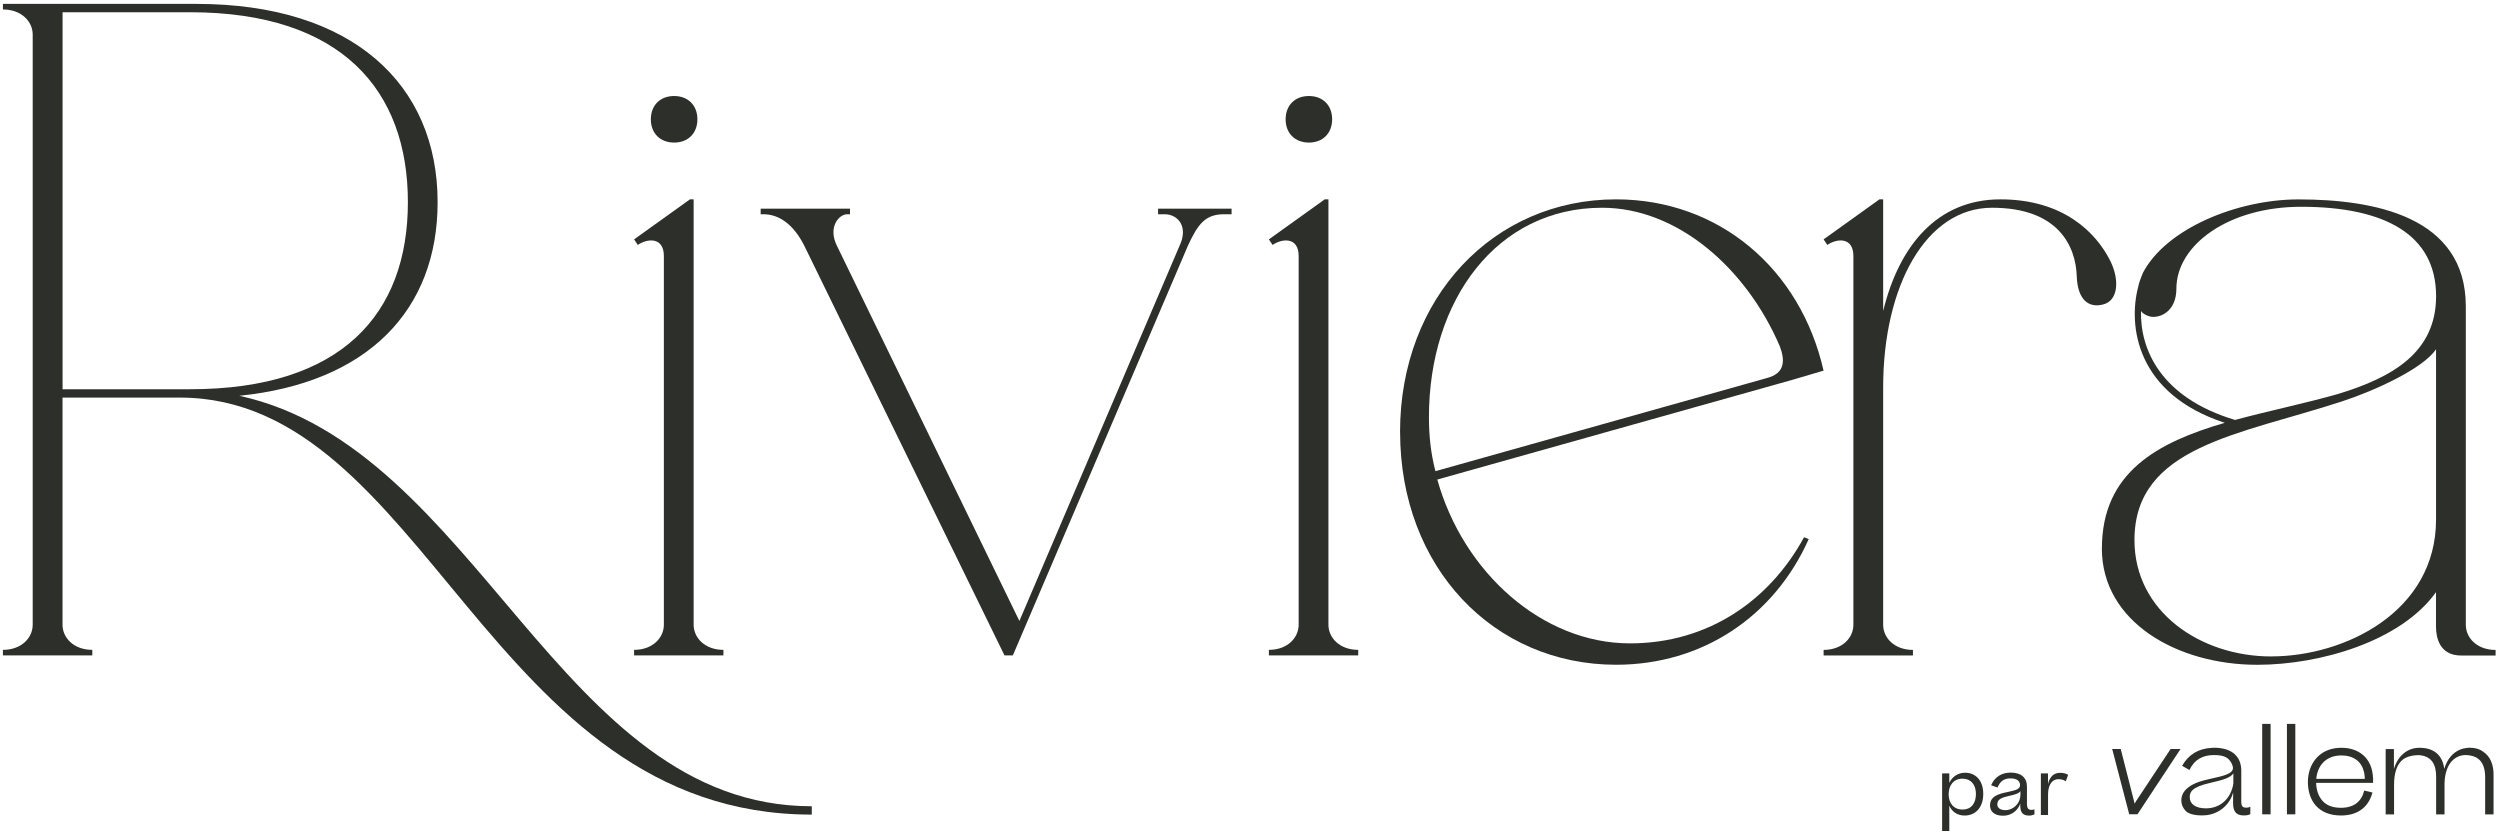
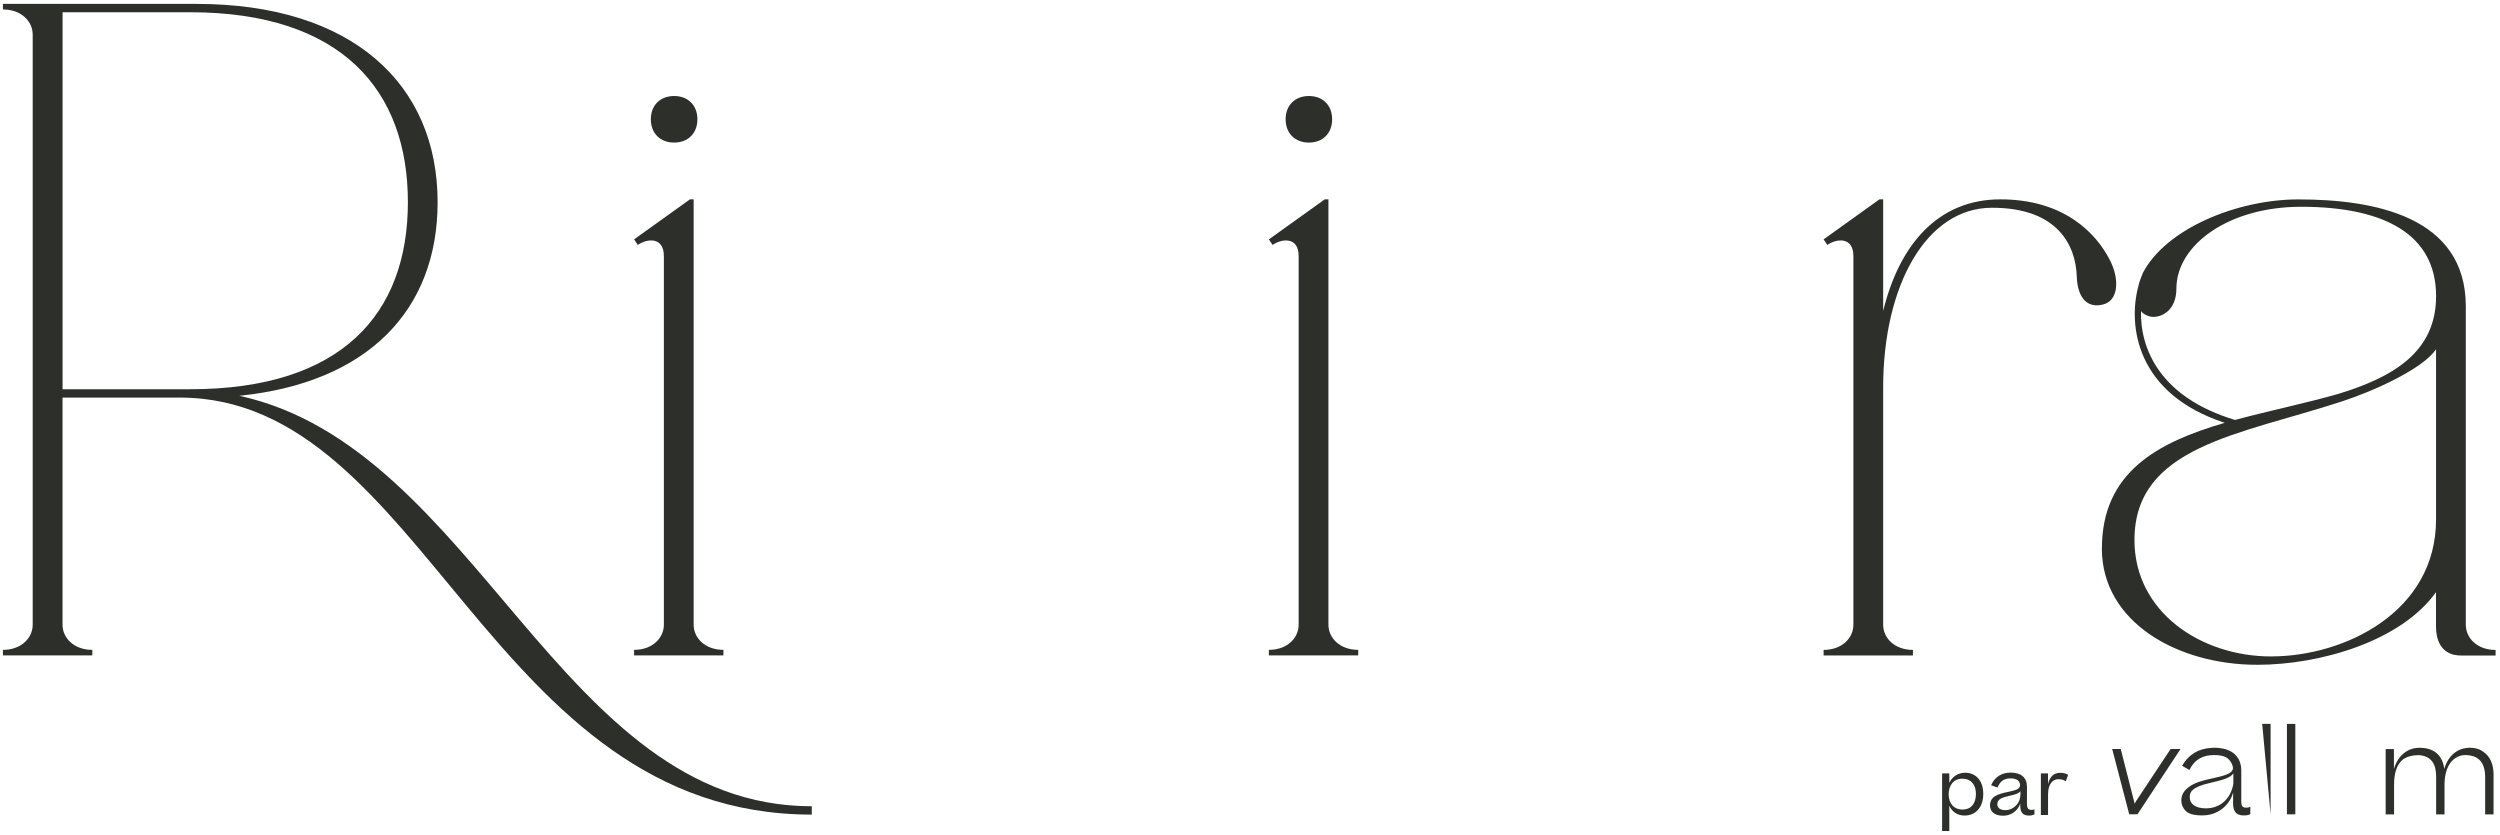
<svg xmlns="http://www.w3.org/2000/svg" width="539" height="180" viewBox="0 0 539 180">
  <g id="Group">
    <path id="Path" fill="#2d302a" stroke="none" d="M 535.31 162.01 C 534.59 161.5 533.66 161.21 532.51 161.21 C 532.44 161.21 531.35 161.21 530.41 161.61 C 528.82 162.25 527.61 163.67 526.98 165.76 C 526.98 165.76 526.98 165.75 526.97 165.73 C 526.64 163.02 524.97 161.4 522.18 161.24 C 522 161.23 521.82 161.22 521.63 161.22 C 519.09 161.22 517.01 162.87 516.13 165.78 L 516.13 161.5 L 516.13 161.5 C 516.13 161.5 514.98 161.5 514.98 161.5 L 514.35 161.5 L 514.35 175.58 L 516.16 175.58 L 516.16 169.19 C 516.16 166.72 516.73 164.99 517.83 163.95 C 518.67 163.15 520.15 162.79 521.56 162.81 C 521.56 162.81 521.56 162.81 521.56 162.81 C 524.18 163.01 525.23 164.73 525.23 167.39 L 525.23 175.58 L 527.04 175.58 L 527.04 168.9 C 527.1 166.6 527.74 165.05 528.62 164.09 C 529.45 163.22 530.47 162.79 531.56 162.79 C 532.21 162.8 532.78 162.9 533.3 163.06 C 535.05 163.66 535.8 165.27 535.8 167.54 L 535.8 175.58 L 537.61 175.58 L 537.61 166.99 C 537.61 164.72 536.82 162.98 535.31 162.03" />
-     <path id="path1" fill="#2d302a" stroke="none" d="M 487.73 156.07 L 489.54 156.07 L 489.54 175.57 L 487.73 175.57 Z" />
+     <path id="path1" fill="#2d302a" stroke="none" d="M 487.73 156.07 L 489.54 156.07 L 489.54 175.57 Z" />
    <path id="path2" fill="#2d302a" stroke="none" d="M 493.06 156.07 L 494.87 156.07 L 494.87 175.57 L 493.06 175.57 Z" />
-     <path id="path3" fill="#2d302a" stroke="none" d="M 511.62 167.72 C 511.56 166.09 511.09 164.66 510.22 163.56 C 510.22 163.55 509.91 163.21 509.83 163.12 C 509.78 163.07 509.49 162.8 509.42 162.74 C 509.42 162.74 509.42 162.74 509.41 162.73 C 508.21 161.72 506.61 161.22 504.79 161.22 C 504.59 161.22 504.39 161.22 504.2 161.24 C 499.97 161.49 497.58 164.77 497.58 168.58 C 497.58 172.63 499.84 175.82 504.72 175.82 L 504.82 175.82 C 505.64 175.82 506.41 175.67 506.52 175.65 C 509.22 175.12 510.84 173.35 511.51 170.87 L 509.73 170.44 C 509.15 172.75 507.59 174.16 504.68 174.16 C 502.9 174.16 501.54 173.63 500.66 172.58 C 499.82 171.57 499.4 170.31 499.36 168.78 L 511.64 168.78 L 511.64 168.63 C 511.64 168.32 511.64 168.02 511.64 167.72 M 504.74 162.88 C 507.49 162.86 509.14 164.21 509.68 166.43 C 509.68 166.46 509.73 166.71 509.75 166.8 C 509.81 167.11 509.86 167.88 509.86 167.93 L 499.39 167.93 C 499.63 165.01 501.55 162.88 504.74 162.88" />
    <path id="path4" fill="#2d302a" stroke="none" d="M 484.28 174.13 C 483.55 174.13 483.22 173.85 483.22 172.85 L 483.22 166.17 C 483.22 163.57 481.76 161.69 478.68 161.3 C 478.29 161.24 477.88 161.21 477.43 161.21 C 477.21 161.21 476.99 161.21 476.78 161.24 C 473.96 161.41 471.84 162.68 470.46 165.11 L 472.04 166.01 C 473.15 163.7 474.98 162.79 477.37 162.79 C 478.93 162.79 480.01 163.12 480.59 163.8 C 481.01 164.26 481.28 164.78 481.41 165.37 C 481.65 166.88 479.22 167.31 476.31 167.97 C 474.88 168.3 473.62 168.65 472.69 169.18 C 471.46 169.86 470.29 170.9 470.29 172.55 C 470.29 173.43 470.62 174.18 471.25 174.86 C 472.43 176.01 475.18 175.79 475.49 175.77 C 478.12 175.59 480.71 173.71 481.47 170.84 L 481.47 170.84 C 481.47 171.84 481.45 173.04 481.45 173.2 C 481.45 175.01 482.18 175.81 483.76 175.81 C 484.36 175.81 484.89 175.71 485.17 175.53 L 485.17 173.9 C 485 174.03 484.72 174.13 484.29 174.13 M 481.41 169.47 C 480.63 172.74 478.23 174.28 475.6 174.28 C 473.29 174.28 472.1 173.3 472.11 171.87 C 472.11 170.81 472.46 169.71 476.55 168.78 C 479.21 168.17 480.88 167.72 481.51 166.73 L 481.51 168.84 C 481.49 169.06 481.46 169.27 481.42 169.48" />
    <path id="path5" fill="#2d302a" stroke="none" d="M 467.98 161.49 L 460.52 172.75 L 460.23 173.28 L 460.07 172.63 L 457.23 161.49 L 455.39 161.49 L 459.06 175.56 L 460.84 175.56 L 470.12 161.49 L 467.98 161.49 Z" />
  </g>
  <path id="path6" fill="#2d302a" stroke="none" d="M 40.98 83.92 C 73.69 83.92 87.94 67.66 87.94 43.58 C 87.94 19.5 73.69 2.64 40.98 2.64 L 13.49 2.64 L 13.49 83.92 L 40.98 83.92 Z M 38.77 85.72 L 13.48 85.72 L 13.48 134.69 C 13.48 137.5 15.89 140.11 19.9 140.11 L 19.9 141.31 L 0.63 141.31 L 0.63 140.11 C 4.64 140.11 7.05 137.5 7.05 134.69 L 7.05 7.46 C 7.05 4.65 4.64 2.04 0.63 2.04 L 0.63 0.84 L 42.37 0.84 C 75.88 0.84 94.35 18.1 94.35 43.59 C 94.35 66.87 79.3 82.52 51.6 85.33 C 102.97 96.57 120.63 173.83 175.02 173.83 L 175.02 175.63 C 105.38 175.63 91.74 85.72 38.76 85.72" />
  <path id="path7" fill="#2d302a" stroke="none" d="M 145.34 20.7 C 148.35 20.7 150.36 22.71 150.36 25.72 C 150.36 28.73 148.35 30.74 145.34 30.74 C 142.33 30.74 140.32 28.73 140.32 25.72 C 140.32 22.71 142.33 20.7 145.34 20.7 M 143.13 134.69 L 143.13 55.22 C 143.13 51.01 139.52 51.41 137.51 52.81 L 136.71 51.61 L 148.75 42.98 L 149.55 42.98 L 149.55 134.69 C 149.55 137.5 151.96 140.11 155.97 140.11 L 155.97 141.31 L 136.71 141.31 L 136.71 140.11 C 140.72 140.11 143.13 137.5 143.13 134.69" />
-   <path id="path8" fill="#2d302a" stroke="none" d="M 164.6 46.19 L 164 46.19 L 164 44.99 L 183.26 44.99 L 183.26 46.19 L 182.66 46.19 C 180.86 46.19 178.44 49 180.45 53.01 L 219.78 133.88 L 254.3 53.01 C 256.31 48.79 253.9 46.19 251.09 46.19 L 249.68 46.19 L 249.68 44.99 L 265.53 44.99 L 265.53 46.19 L 263.93 46.19 C 259.92 46.19 258.31 48.2 256.1 53.01 L 218.37 141.31 L 216.57 141.31 L 173.42 53.01 C 171.01 48.19 167.8 46.19 164.59 46.19" />
  <path id="path9" fill="#2d302a" stroke="none" d="M 282.2 20.7 C 285.21 20.7 287.21 22.71 287.21 25.72 C 287.21 28.73 285.2 30.74 282.2 30.74 C 279.2 30.74 277.18 28.73 277.18 25.72 C 277.18 22.71 279.19 20.7 282.2 20.7 M 279.99 134.69 L 279.99 55.22 C 279.99 51.01 276.38 51.41 274.37 52.81 L 273.57 51.61 L 285.61 42.98 L 286.41 42.98 L 286.41 134.69 C 286.41 137.5 288.82 140.11 292.83 140.11 L 292.83 141.31 L 273.57 141.31 L 273.57 140.11 C 277.58 140.11 279.99 137.5 279.99 134.69" />
-   <path id="path10" fill="#2d302a" stroke="none" d="M 309.49 101.58 L 380.93 81.51 C 384.74 80.51 384.94 77.9 383.74 74.69 C 376.52 57.83 361.67 44.79 345.41 44.79 C 322.73 44.79 308.08 64.66 308.08 89.94 C 308.08 93.95 308.48 97.77 309.48 101.58 M 301.85 93.15 C 301.85 64.05 322.12 42.98 348.41 42.98 C 370.49 42.98 388.15 57.83 393.16 79.91 L 386.34 81.92 L 309.88 103.39 C 315.5 123.46 332.56 138.71 351.42 138.71 C 368.28 138.71 381.52 129.48 388.95 115.83 L 389.96 116.23 C 382.53 132.89 367.08 143.32 348.42 143.32 C 322.13 143.32 301.86 122.45 301.86 93.15" />
  <path id="path11" fill="#2d302a" stroke="none" d="M 399.59 134.69 L 399.59 55.22 C 399.59 51.01 395.98 51.41 393.97 52.81 L 393.17 51.61 L 405.21 42.98 L 406.01 42.98 L 406.01 67.06 C 409.42 53.01 417.65 42.98 431.29 42.98 C 444.93 42.98 451.96 50.21 454.97 56.23 C 456.98 60.24 456.77 64.86 453.37 65.66 C 450.16 66.46 447.95 64.46 447.75 59.64 C 447.55 53.02 443.74 44.79 429.49 44.79 C 415.24 44.79 406.01 61.65 406.01 83.52 L 406.01 134.7 C 406.01 137.51 408.42 140.12 412.43 140.12 L 412.43 141.32 L 393.17 141.32 L 393.17 140.12 C 397.18 140.12 399.59 137.51 399.59 134.7" />
  <path id="path12" fill="#2d302a" stroke="none" d="M 481.88 90.54 C 489.31 88.53 497.13 86.93 504.15 84.92 C 515.99 81.31 525.22 75.89 525.22 63.85 C 525.22 50.6 514.18 44.58 496.12 44.58 C 480.47 44.58 469.23 52.81 469.23 62.24 C 469.23 67.06 465.82 68.66 463.61 68.26 C 462.81 68.06 462 67.66 461.6 67.06 C 461.4 75.29 465.81 85.72 481.87 90.54 M 489.69 141.52 C 505.55 141.52 525.21 131.89 525.21 112.02 L 525.21 75.3 C 522.4 79.51 511.76 84.33 504.94 86.54 C 482.87 93.76 460.19 96.17 460.19 116.44 C 460.19 131.89 474.44 141.53 489.69 141.53 M 453.17 118.25 C 453.17 101.79 465.21 95.37 479.66 91.16 C 460.59 84.94 458.79 70.29 460.99 61.86 C 461.19 60.85 461.59 59.85 462 58.85 C 467.02 49.22 482.47 42.99 495.51 42.99 C 511.77 42.99 531.63 46.6 531.63 66.07 L 531.63 134.71 C 531.63 137.52 534.04 140.13 538.05 140.13 L 538.05 141.33 L 530.62 141.33 C 526 141.33 525.2 137.52 525.2 135.11 L 525.2 127.68 C 517.58 138.32 500.12 143.33 486.67 143.33 C 469.41 143.33 453.16 134.1 453.16 118.24" />
  <g id="g1">
    <path id="path13" fill="#2d302a" stroke="none" d="M 423.58 175.83 C 422 175.83 420.86 175.03 420.27 173.7 L 420.27 179.16 L 418.72 179.16 L 418.72 166.74 L 420.27 166.74 L 420.27 168.79 C 420.93 167.37 422.22 166.6 423.7 166.6 C 425.76 166.6 427.59 168.07 427.59 171.16 C 427.59 174.25 425.78 175.83 423.59 175.83 Z M 426.01 171.19 C 426.01 169.06 424.84 167.88 423.11 167.88 C 421.16 167.88 420.13 169.38 420.13 171.23 C 420.13 173.08 421.12 174.54 423.16 174.54 C 424.95 174.54 426.01 173.24 426.01 171.2 Z" />
    <path id="path14" fill="#2d302a" stroke="none" d="M 429.05 173.66 C 429.05 172.64 429.51 172.03 430.23 171.6 C 430.85 171.23 431.69 170.99 433.02 170.72 C 434.73 170.34 435.52 170.1 435.52 169.28 C 435.52 168.51 434.99 167.82 433.46 167.82 C 432 167.82 431.19 168.51 430.67 169.79 L 429.28 169.31 C 430.05 167.53 431.52 166.57 433.52 166.57 C 435.75 166.57 437.01 167.67 437.01 169.6 L 437.01 173.3 C 437.01 174.31 437.35 174.61 437.99 174.61 C 438.23 174.61 438.42 174.56 438.63 174.5 L 438.63 175.57 C 438.36 175.71 437.96 175.84 437.49 175.84 C 436.15 175.84 435.57 175.22 435.57 173.7 L 435.57 173.25 C 435.01 174.87 433.54 175.87 431.87 175.87 C 429.97 175.87 429.05 174.94 429.05 173.66 Z M 435.6 171.31 L 435.6 170.57 C 435.3 171.03 434.58 171.29 433.18 171.59 C 431.53 171.96 430.62 172.33 430.62 173.41 C 430.62 174.16 431.21 174.67 432.41 174.67 C 433.96 174.67 435.6 173.33 435.6 171.29 Z" />
    <path id="path15" fill="#2d302a" stroke="none" d="M 445.89 167.05 L 445.39 168.44 C 444.94 168.14 444.43 167.99 443.79 167.99 C 442.56 167.99 441.56 169.03 441.56 171.29 L 441.56 175.71 L 440.01 175.71 L 440.01 166.75 L 441.55 166.75 L 441.55 169.04 C 441.95 167.37 442.85 166.62 444.19 166.62 C 444.91 166.62 445.49 166.8 445.89 167.05 Z" />
  </g>
</svg>